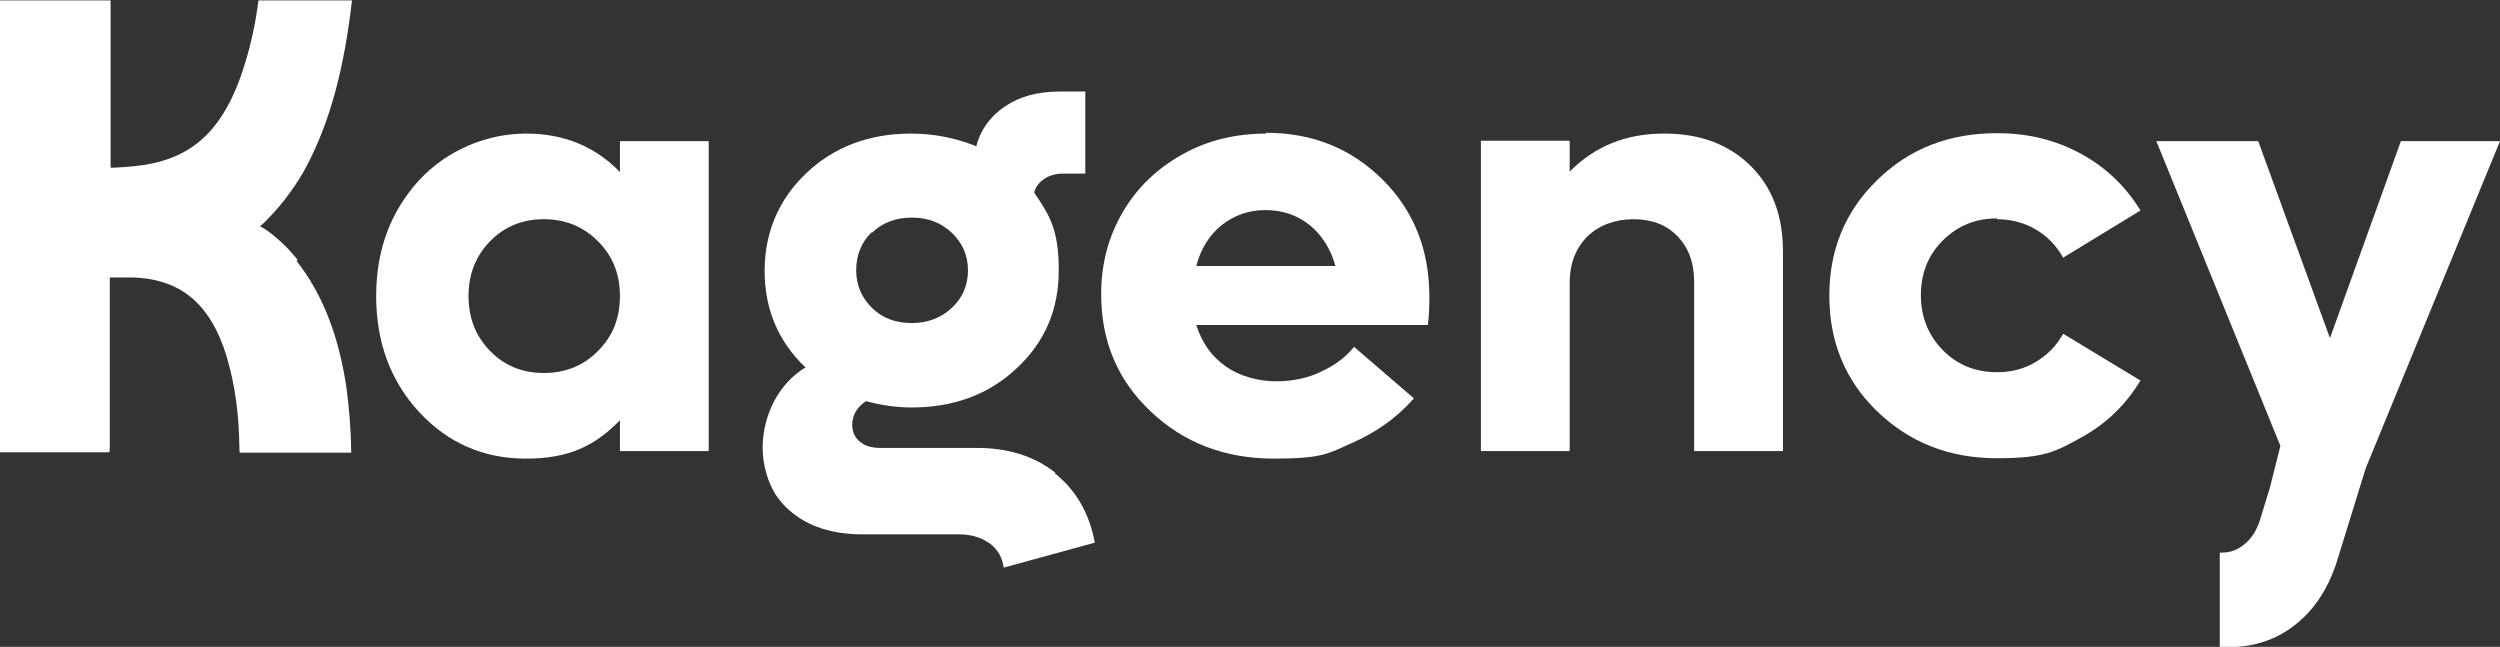
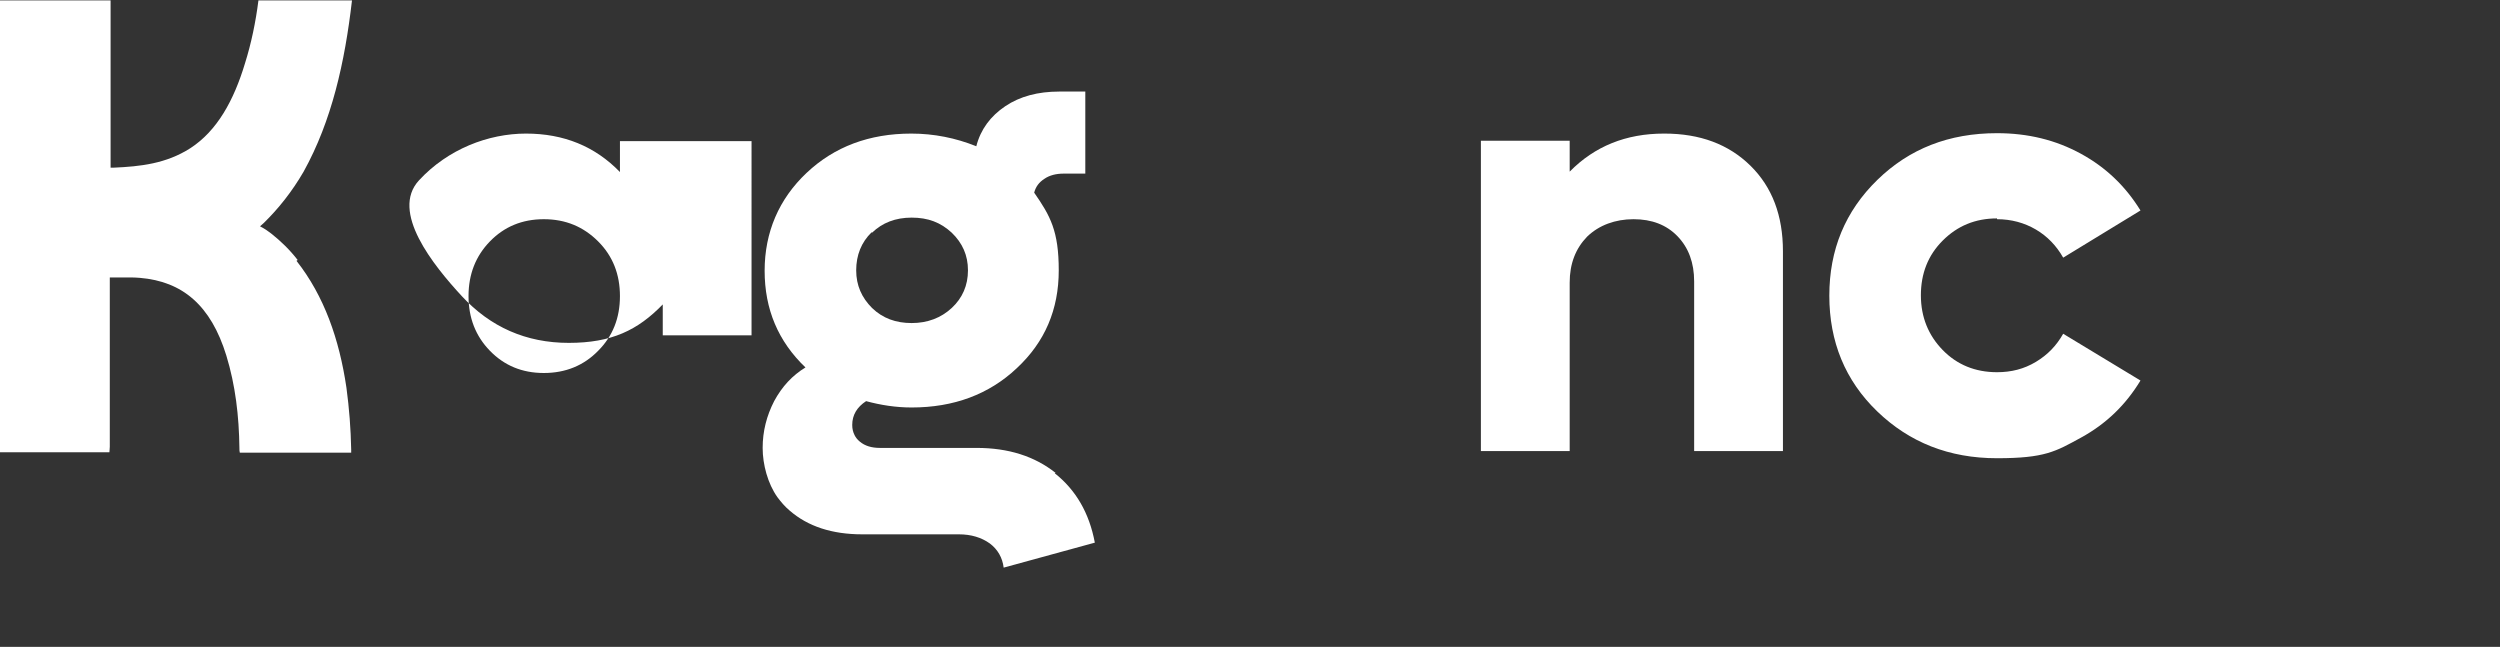
<svg xmlns="http://www.w3.org/2000/svg" id="Calque_1" version="1.1" viewBox="0 0 630.7 163.2">
  <rect x="0" y="0" width="630.7" height="163.2" fill="#333333" stroke="none" />
  <defs>
    <style>
      .st0 {fill: #fff;}
    </style>
  </defs>
  <path class="st0" d="M75.1,65.6c-2-2.6-4.3-4.8-6.7-6.7-.9-.7-1.8-1.3-2.8-1.8.3-.3.6-.5.9-.8,3.8-3.7,7.2-8,10.1-13,7.1-12.8,10.4-27.6,12.2-43.2h-23.6c-.7,5.5-1.8,10.8-3.4,15.9-2.8,9.3-7,17-13.8,21.4-6.1,3.9-12.6,4.6-19.3,4.9-.3,0-.6,0-.8,0v.3c0-20.6,0-38.5,0-42.3,0,0,0-.1,0-.2H0c0,37.6,0,75.2,0,112.9,0,.5,0,.8,0,1.1h27.6c0-.4.1-.8.1-1.4,0-5.4,0-23,0-42.7,0,0,0,0,0,0h0s0,0,0,0c.5,0,4.3,0,4.8,0,1,0,1.9,0,2.8.1,10.7.9,17.9,6.9,21.8,19.6,2.3,7.5,3.2,15.3,3.3,23.3,0,.5,0,.8.1,1.2h28.1c0-.2,0-.5,0-.8-.1-5.2-.5-10.4-1.2-15.6-1.8-12.2-5.6-23.1-12.6-32Z" />
-   <path class="st0" d="M156.4,35.6v7.8c-6.3-6.5-14.2-9.7-23.7-9.7s-19.7,3.9-27,11.8c-7.2,7.9-10.8,17.6-10.8,29.2s3.6,21.4,10.8,29.2,16.2,11.8,27,11.8,17.4-3.2,23.7-9.7v7.8h22.4V35.6h-22.4ZM150.9,88.5c-3.6,3.7-8.2,5.6-13.7,5.6s-10-1.9-13.6-5.6c-3.6-3.7-5.4-8.3-5.4-13.8s1.8-10.1,5.4-13.8c3.6-3.7,8.1-5.6,13.6-5.6s10,1.9,13.7,5.6c3.7,3.7,5.5,8.3,5.5,13.8s-1.8,10.1-5.5,13.8Z" />
-   <path class="st0" d="M319.5,33.7c-7.8,0-14.9,1.7-21.3,5.3-6.4,3.6-11.4,8.4-15,14.6-3.6,6.2-5.4,13.1-5.4,20.6,0,11.8,4.1,21.7,12.5,29.6,8.3,7.9,18.7,11.9,31.1,11.9s13.7-1.3,19.8-4c6.1-2.7,11.3-6.4,15.5-11.2l-15.1-13c-2,2.5-4.7,4.6-8.2,6.2-3.4,1.7-7.3,2.5-11.5,2.5s-9.1-1.2-12.7-3.8c-3.6-2.5-6-6-7.4-10.4h58.4c.3-2,.4-4.4.4-7.1h0c0-11.9-3.9-21.7-11.8-29.6-7.9-7.8-17.6-11.8-29.4-11.8ZM301.8,67.1c1.1-4.3,3.3-7.8,6.4-10.3,3.2-2.5,6.8-3.8,11-3.8h0c4.3,0,7.9,1.2,11.1,3.7,3.1,2.5,5.4,6,6.6,10.4h-35.2Z" />
+   <path class="st0" d="M156.4,35.6v7.8c-6.3-6.5-14.2-9.7-23.7-9.7s-19.7,3.9-27,11.8s3.6,21.4,10.8,29.2,16.2,11.8,27,11.8,17.4-3.2,23.7-9.7v7.8h22.4V35.6h-22.4ZM150.9,88.5c-3.6,3.7-8.2,5.6-13.7,5.6s-10-1.9-13.6-5.6c-3.6-3.7-5.4-8.3-5.4-13.8s1.8-10.1,5.4-13.8c3.6-3.7,8.1-5.6,13.6-5.6s10,1.9,13.7,5.6c3.7,3.7,5.5,8.3,5.5,13.8s-1.8,10.1-5.5,13.8Z" />
  <path class="st0" d="M419.8,33.7h0c-9.6,0-17.5,3.2-23.8,9.6v-7.8h-22.4v78.3h22.4v-42.5c0-4.8,1.5-8.6,4.4-11.6,3-2.9,7.1-4.4,11.7-4.4s8.3,1.4,11.1,4.3c2.8,2.9,4.2,6.7,4.2,11.4v42.8h22.4v-50.4c0-9-2.7-16.2-8.2-21.6-5.5-5.4-12.7-8.1-21.7-8.1Z" />
  <path class="st0" d="M503.8,55.3c3.6,0,6.9.9,9.8,2.6s5.2,4.1,6.9,7.1l19.5-11.9c-3.7-6-8.6-10.8-15-14.3-6.4-3.5-13.4-5.2-21.2-5.2-12.1,0-22.1,3.9-30.2,11.8s-12.1,17.6-12.1,29.2,4,21.4,12.1,29.2,18.1,11.8,30.2,11.8,14.8-1.7,21.2-5.2c6.4-3.5,11.3-8.3,15-14.4l-19.5-11.8c-1.7,3-3.9,5.3-6.9,7.1-3,1.8-6.2,2.6-9.8,2.6-5.5,0-10.1-1.9-13.7-5.6s-5.5-8.3-5.5-13.8,1.8-10.1,5.5-13.8c3.7-3.7,8.2-5.6,13.7-5.6Z" />
  <path class="st0" d="M266.3,119.3c-5.3-4.2-11.9-6.3-19.9-6.3h0s-24.4,0-24.4,0c-2.1,0-3.8-.5-5.1-1.6-.6-.5-1-1-1.3-1.6-.4-.8-.6-1.6-.6-2.6,0-2.5,1.2-4.5,3.5-6,3.7,1,7.5,1.6,11.5,1.6,10.6,0,19.5-3.3,26.5-9.9,7.1-6.6,10.6-14.8,10.6-24.7s-2.1-13.7-6.2-19.6c.4-1.5,1.2-2.6,2.6-3.5,1.3-.9,3-1.3,4.8-1.3h5.5v-20.7h-6.6c-5.3,0-9.9,1.2-13.6,3.7-3.7,2.5-6.2,5.8-7.3,10.1-5.2-2.1-10.7-3.2-16.4-3.2-10.6,0-19.4,3.3-26.4,9.9-7,6.6-10.6,15-10.6,24.7s3.4,17.8,10.3,24.4c-3.3,2-5.9,4.8-7.9,8.5-1.9,3.7-2.9,7.6-2.9,11.8s1.3,9,3.7,12.4c.9,1.2,1.9,2.4,3.1,3.4,4.6,4,10.7,6,18.3,6h24.4c3.1,0,5.7.8,7.8,2.3,2,1.5,3.2,3.6,3.5,6.1l23-6.3c-1.4-7.5-4.8-13.3-10.1-17.5ZM220,58.7c2.6-2.5,5.9-3.8,10-3.8s7.3,1.2,10.1,3.8c2.7,2.6,4.1,5.7,4.1,9.5s-1.4,7-4.1,9.5c-2.7,2.5-6.1,3.8-10.1,3.8s-7.3-1.2-10-3.8c-2.6-2.6-4-5.7-4-9.5s1.3-7.1,3.9-9.6Z" />
-   <path class="st0" d="M630.7,35.6h-25s-17.9,49.7-17.9,49.7l-18.1-49.7h-25.7l31.3,76.9-2.7,10.7-2.4,7.8c-.9,3-2.4,5.2-4.5,6.7-1.7,1.3-3.6,1.8-5.7,1.7v23.8c6.8.4,12.7-1.1,17.7-4.6,5.5-3.8,9.5-9.5,11.9-17.1h0s7.2-23.3,7.2-23.3h0s33.9-82.6,33.9-82.6Z" />
</svg>